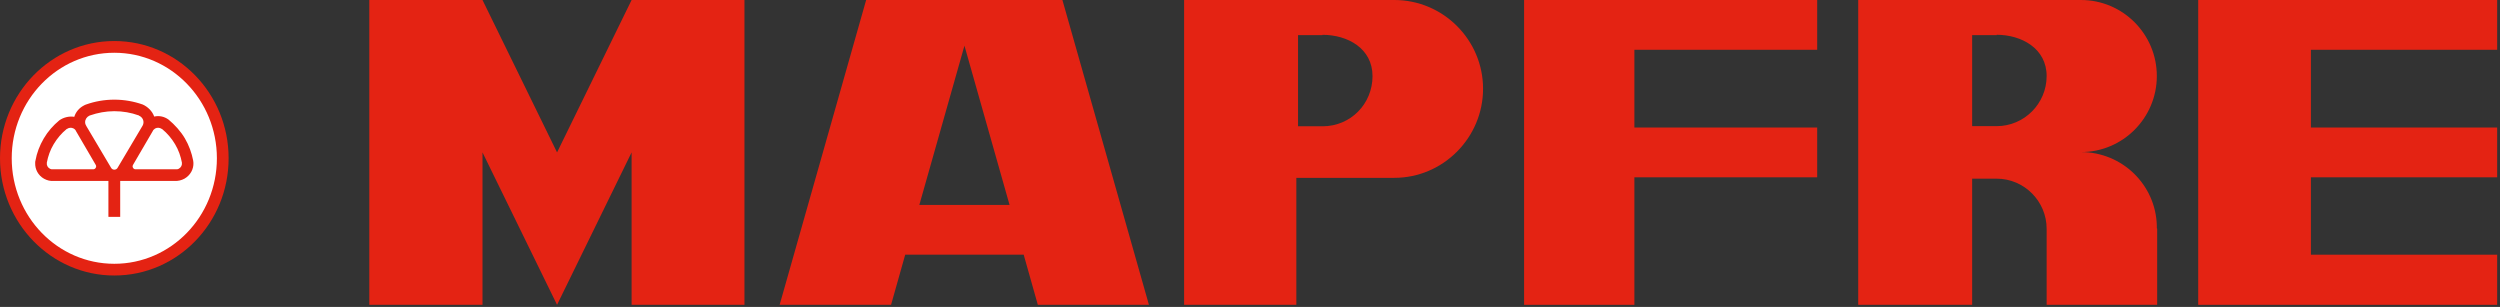
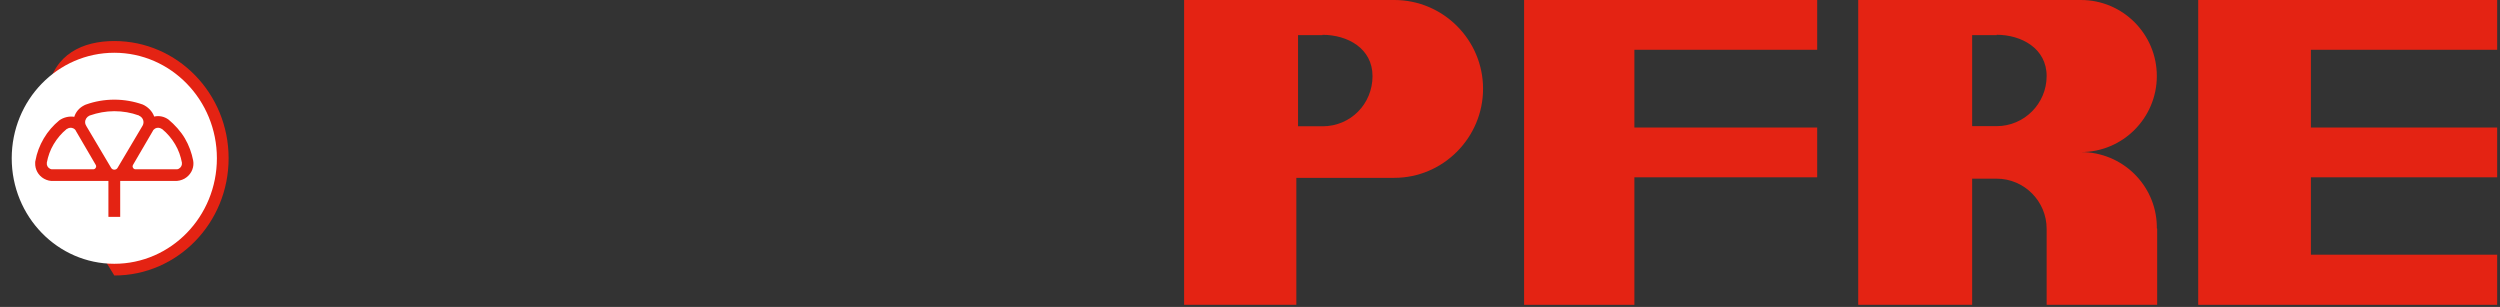
<svg xmlns="http://www.w3.org/2000/svg" width="847" height="104" viewBox="0 0 847 104" fill="none">
  <rect x="0" y="0" width="847" height="104" fill="#333333" stroke="none" />
-   <path fill-rule="evenodd" clip-rule="evenodd" d="M38.727 13.902C60.127 13.902 77.454 31.674 77.454 53.622C77.454 75.57 60.127 93.342 38.727 93.342C17.328 93.342 0 75.526 0 53.622C0 31.718 17.328 13.902 38.727 13.902Z" fill="#E42313" />
+   <path fill-rule="evenodd" clip-rule="evenodd" d="M38.727 13.902C60.127 13.902 77.454 31.674 77.454 53.622C77.454 75.57 60.127 93.342 38.727 93.342C0 31.718 17.328 13.902 38.727 13.902Z" fill="#E42313" />
  <path fill-rule="evenodd" clip-rule="evenodd" d="M38.727 17.874C19.524 17.874 3.972 33.87 3.972 53.622C3.972 73.374 19.524 89.37 38.727 89.37C57.931 89.37 73.482 73.374 73.482 53.622C73.482 33.87 57.888 17.874 38.727 17.874Z" fill="white" />
  <path fill-rule="evenodd" clip-rule="evenodd" d="M47.073 39.182C47.98 39.538 48.615 40.426 48.615 41.404C48.615 41.937 48.433 42.426 48.161 42.826L39.861 56.821C39.68 57.221 39.226 57.487 38.727 57.487C38.228 57.487 37.82 57.221 37.593 56.777L29.293 42.781C29.021 42.381 28.839 41.893 28.839 41.404C28.839 40.426 29.429 39.582 30.291 39.182C30.336 39.182 30.427 39.094 30.517 39.094C33.103 38.205 35.824 37.672 38.727 37.672C41.63 37.672 44.397 38.16 46.982 39.094C46.982 39.094 47.027 39.094 47.073 39.094M22.716 43.67C23.351 43.225 24.213 43.137 24.939 43.536C25.347 43.759 25.619 44.07 25.755 44.425L32.422 55.843C32.604 56.154 32.649 56.554 32.422 56.865C32.241 57.221 31.833 57.399 31.47 57.354H18.044C17.636 57.399 17.228 57.354 16.865 57.132C16.139 56.732 15.777 55.977 15.867 55.266C15.867 55.221 15.867 55.133 15.867 55.088C16.276 52.956 17.001 50.823 18.18 48.868C19.36 46.869 20.857 45.136 22.535 43.759C22.535 43.759 22.535 43.759 22.58 43.714L22.716 43.67ZM54.783 43.67C54.148 43.225 53.287 43.137 52.561 43.536C52.198 43.759 51.88 44.07 51.745 44.425L45.077 55.843C44.896 56.154 44.85 56.554 45.077 56.865C45.258 57.221 45.667 57.399 46.029 57.354H59.455C59.863 57.399 60.272 57.354 60.634 57.132C61.315 56.732 61.723 55.977 61.632 55.266C61.632 55.221 61.632 55.133 61.632 55.088C61.224 52.956 60.498 50.823 59.319 48.868C58.14 46.869 56.643 45.136 54.965 43.759C54.965 43.759 54.965 43.759 54.919 43.714L54.783 43.67ZM40.723 61.308V73.482H36.731V61.308C34.826 61.308 32.332 61.308 31.425 61.308H18.226C17.092 61.397 15.958 61.131 14.915 60.553C12.919 59.442 11.831 57.31 11.921 55.221C11.921 54.91 11.921 54.644 12.012 54.422C12.466 51.845 13.418 49.312 14.824 46.913C16.23 44.514 18.044 42.47 20.085 40.782C21.446 39.804 23.396 39.271 25.165 39.582C25.664 37.938 26.844 36.561 28.386 35.761C28.658 35.584 28.93 35.495 29.157 35.406C32.15 34.34 35.371 33.762 38.727 33.762C42.084 33.762 45.304 34.34 48.343 35.406C50.066 36.161 51.608 37.672 52.243 39.493C53.967 39.094 55.691 39.493 57.097 40.515C59.138 42.204 61.224 44.469 62.63 46.869C64.036 49.268 64.943 51.8 65.442 54.377C65.442 54.599 65.533 54.866 65.533 55.177C65.624 57.265 64.535 59.353 62.539 60.509C61.496 61.086 60.362 61.353 59.228 61.308H46.029C45.122 61.308 42.628 61.308 40.723 61.308Z" fill="#E42313" />
-   <path fill-rule="evenodd" clip-rule="evenodd" d="M163.47 0L188.729 51.636L213.987 0H252.223V103.272H213.987V51.636L188.729 103.272L163.47 51.636V103.272H125.118V0H163.47Z" fill="#E42313" />
-   <path fill-rule="evenodd" clip-rule="evenodd" d="M264.139 103.272L293.451 0H359.945L389.257 103.272H351.619L346.828 86.291H306.681L301.891 103.272H264.253M326.755 15.479L311.471 69.426H342.038L326.755 15.479Z" fill="#E42313" />
  <path fill-rule="evenodd" clip-rule="evenodd" d="M472.385 0C488.978 0 502.46 13.531 502.46 30.068C502.46 46.605 488.978 60.252 472.385 60.252H439.199V103.272H401.174V0H472.385ZM448.072 11.796C456.599 11.796 465.01 16.422 465.01 25.789C465.01 35.157 457.636 42.789 448.072 42.789H439.775V11.912H448.072V11.796Z" fill="#E42313" />
  <path fill-rule="evenodd" clip-rule="evenodd" d="M516.362 0H615.662V16.866H553.727V43.203H615.662V60.069H553.727V103.272H516.362V0Z" fill="#E42313" />
  <path fill-rule="evenodd" clip-rule="evenodd" d="M782.936 86.291H846.038V103.272H744.752V0H846.038V16.866H782.936V43.203H846.038V60.069H782.936V86.291Z" fill="#E42313" />
  <path fill-rule="evenodd" clip-rule="evenodd" d="M730.85 77.512V103.272H693.4V78.321C693.4 78.321 693.4 77.743 693.4 77.512C693.4 68.155 685.795 60.531 676.461 60.531H668.165V103.272H629.563V0H705.038C719.211 0 730.734 11.552 730.734 25.76C730.734 39.969 719.211 51.521 705.038 51.521C718.981 51.521 730.389 62.61 730.734 76.472C730.734 76.703 730.734 77.05 730.734 77.281M730.734 76.472V77.281C730.734 77.281 730.734 76.703 730.734 76.472ZM676.461 11.783C684.873 11.783 693.4 16.403 693.4 25.76C693.4 35.117 685.795 42.741 676.461 42.741H668.165V11.898H676.461V11.783Z" fill="#E42313" />
</svg>